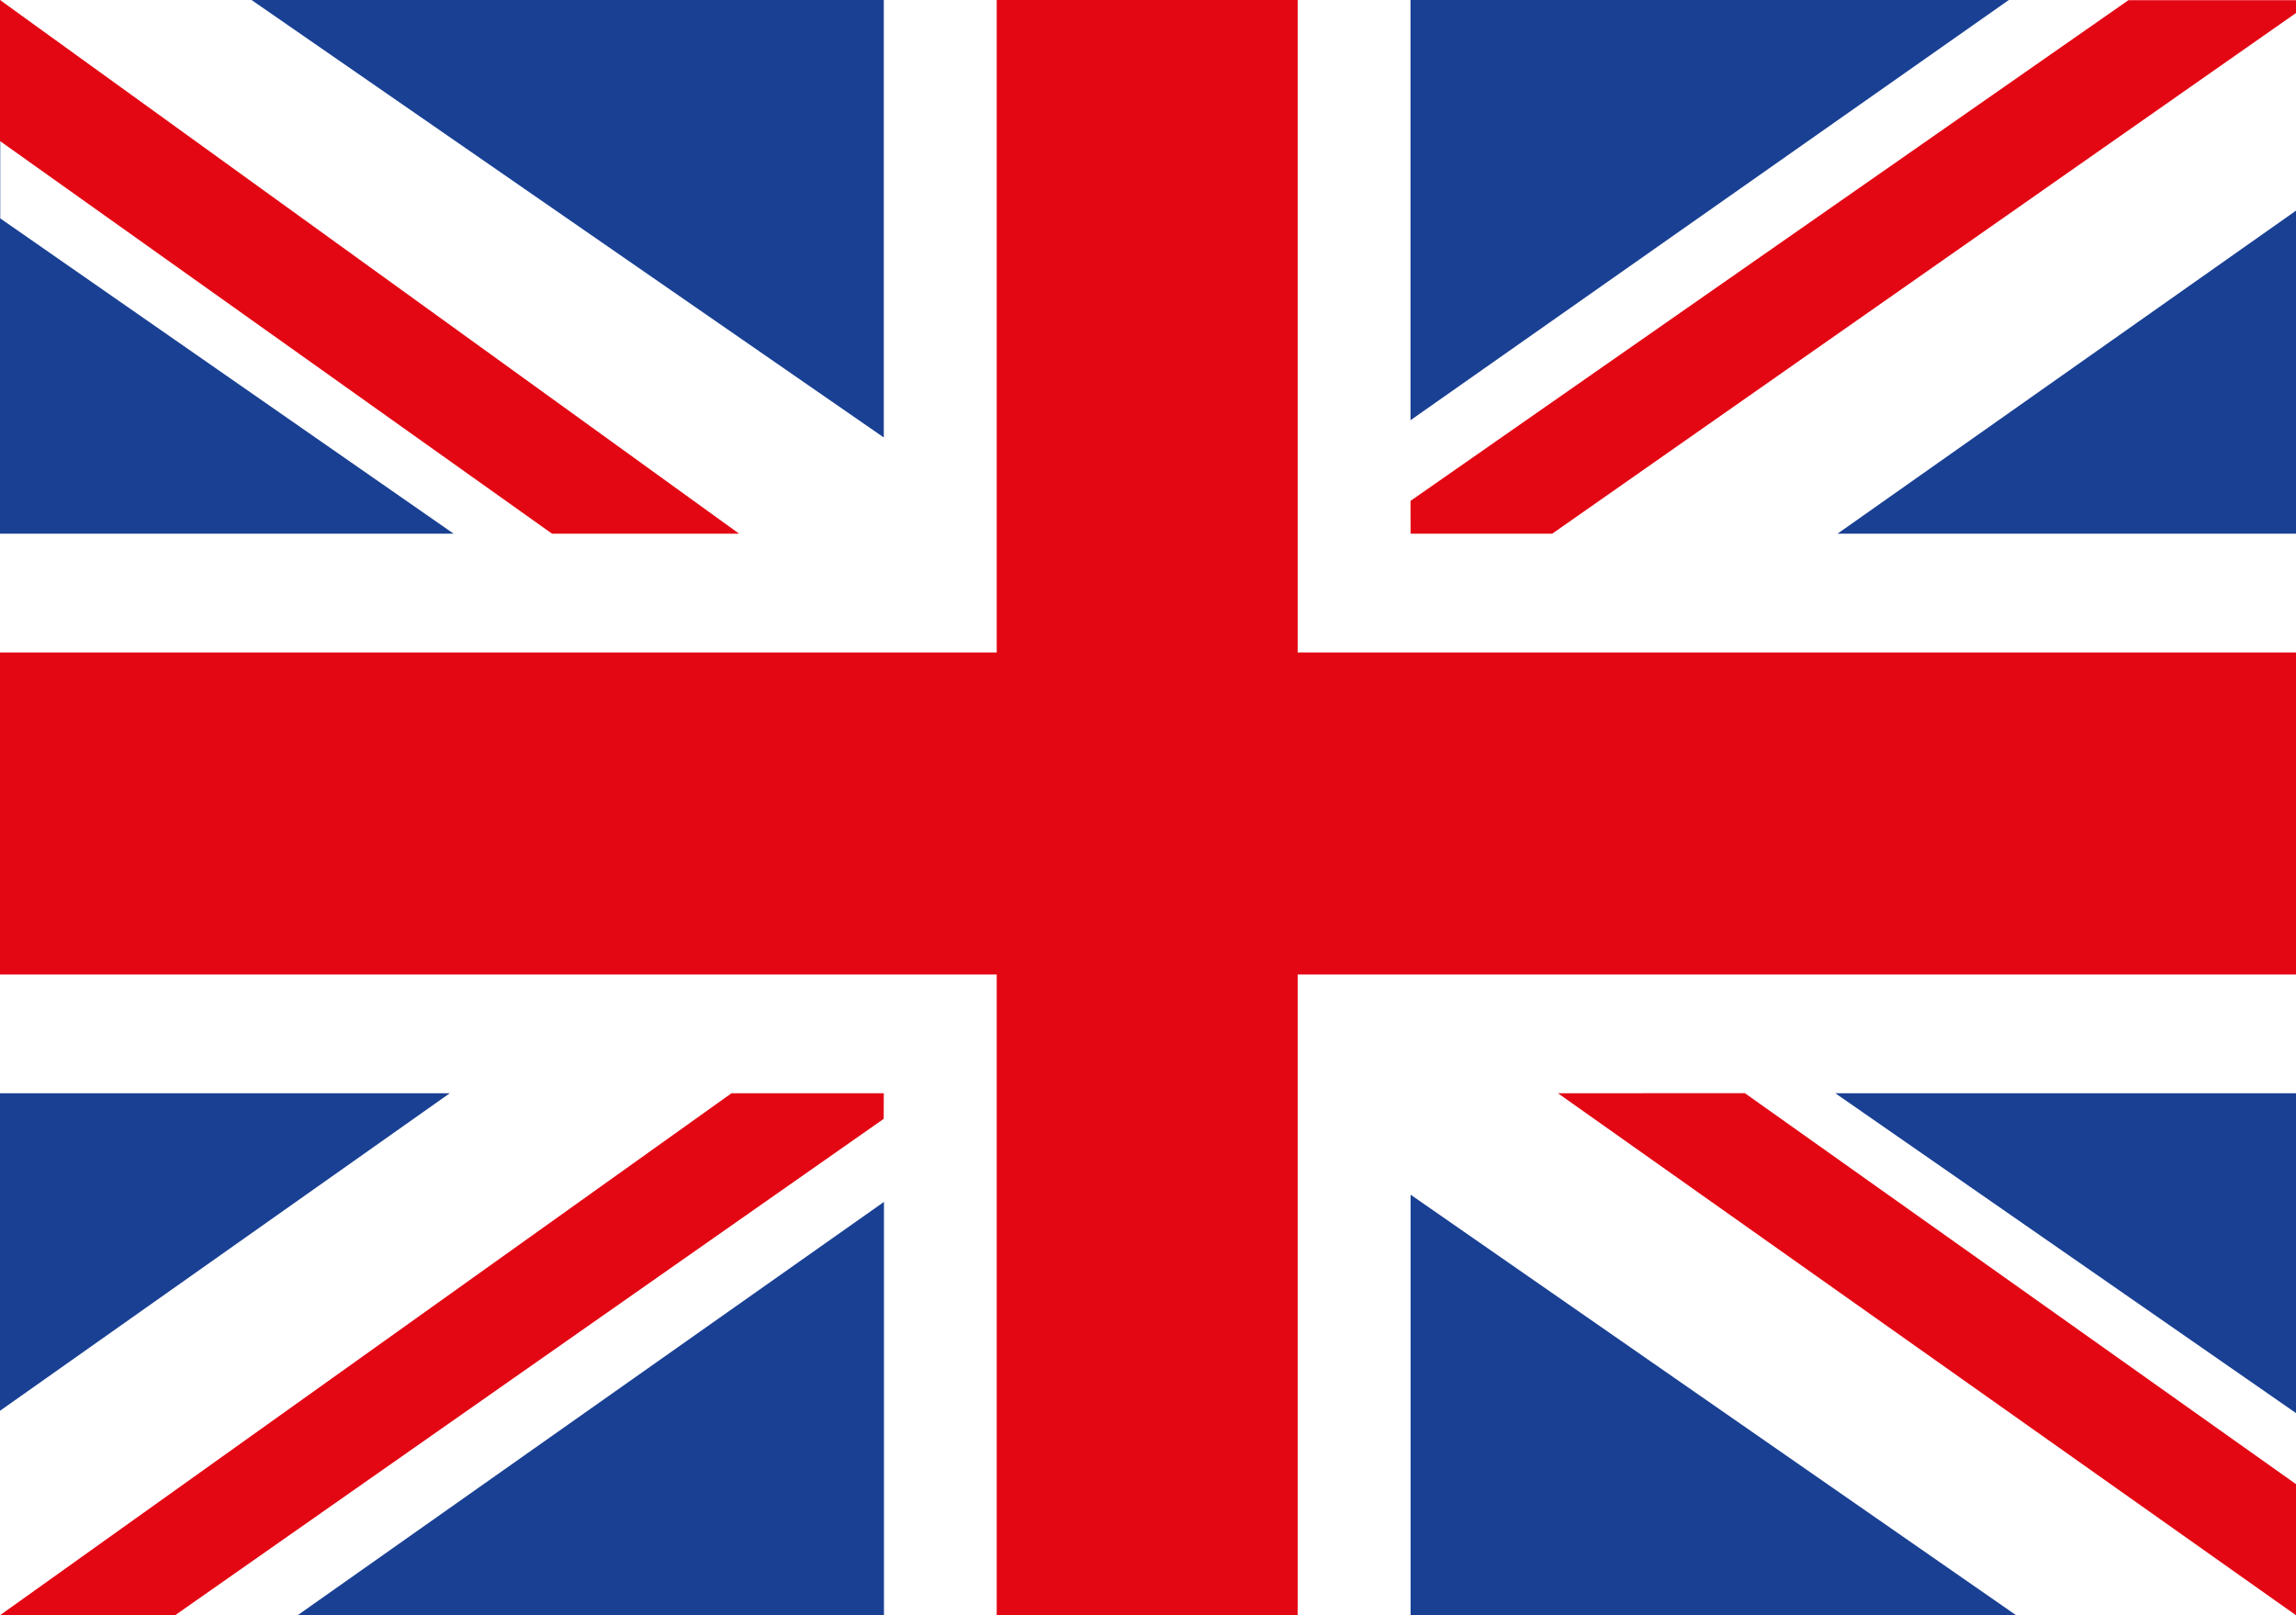
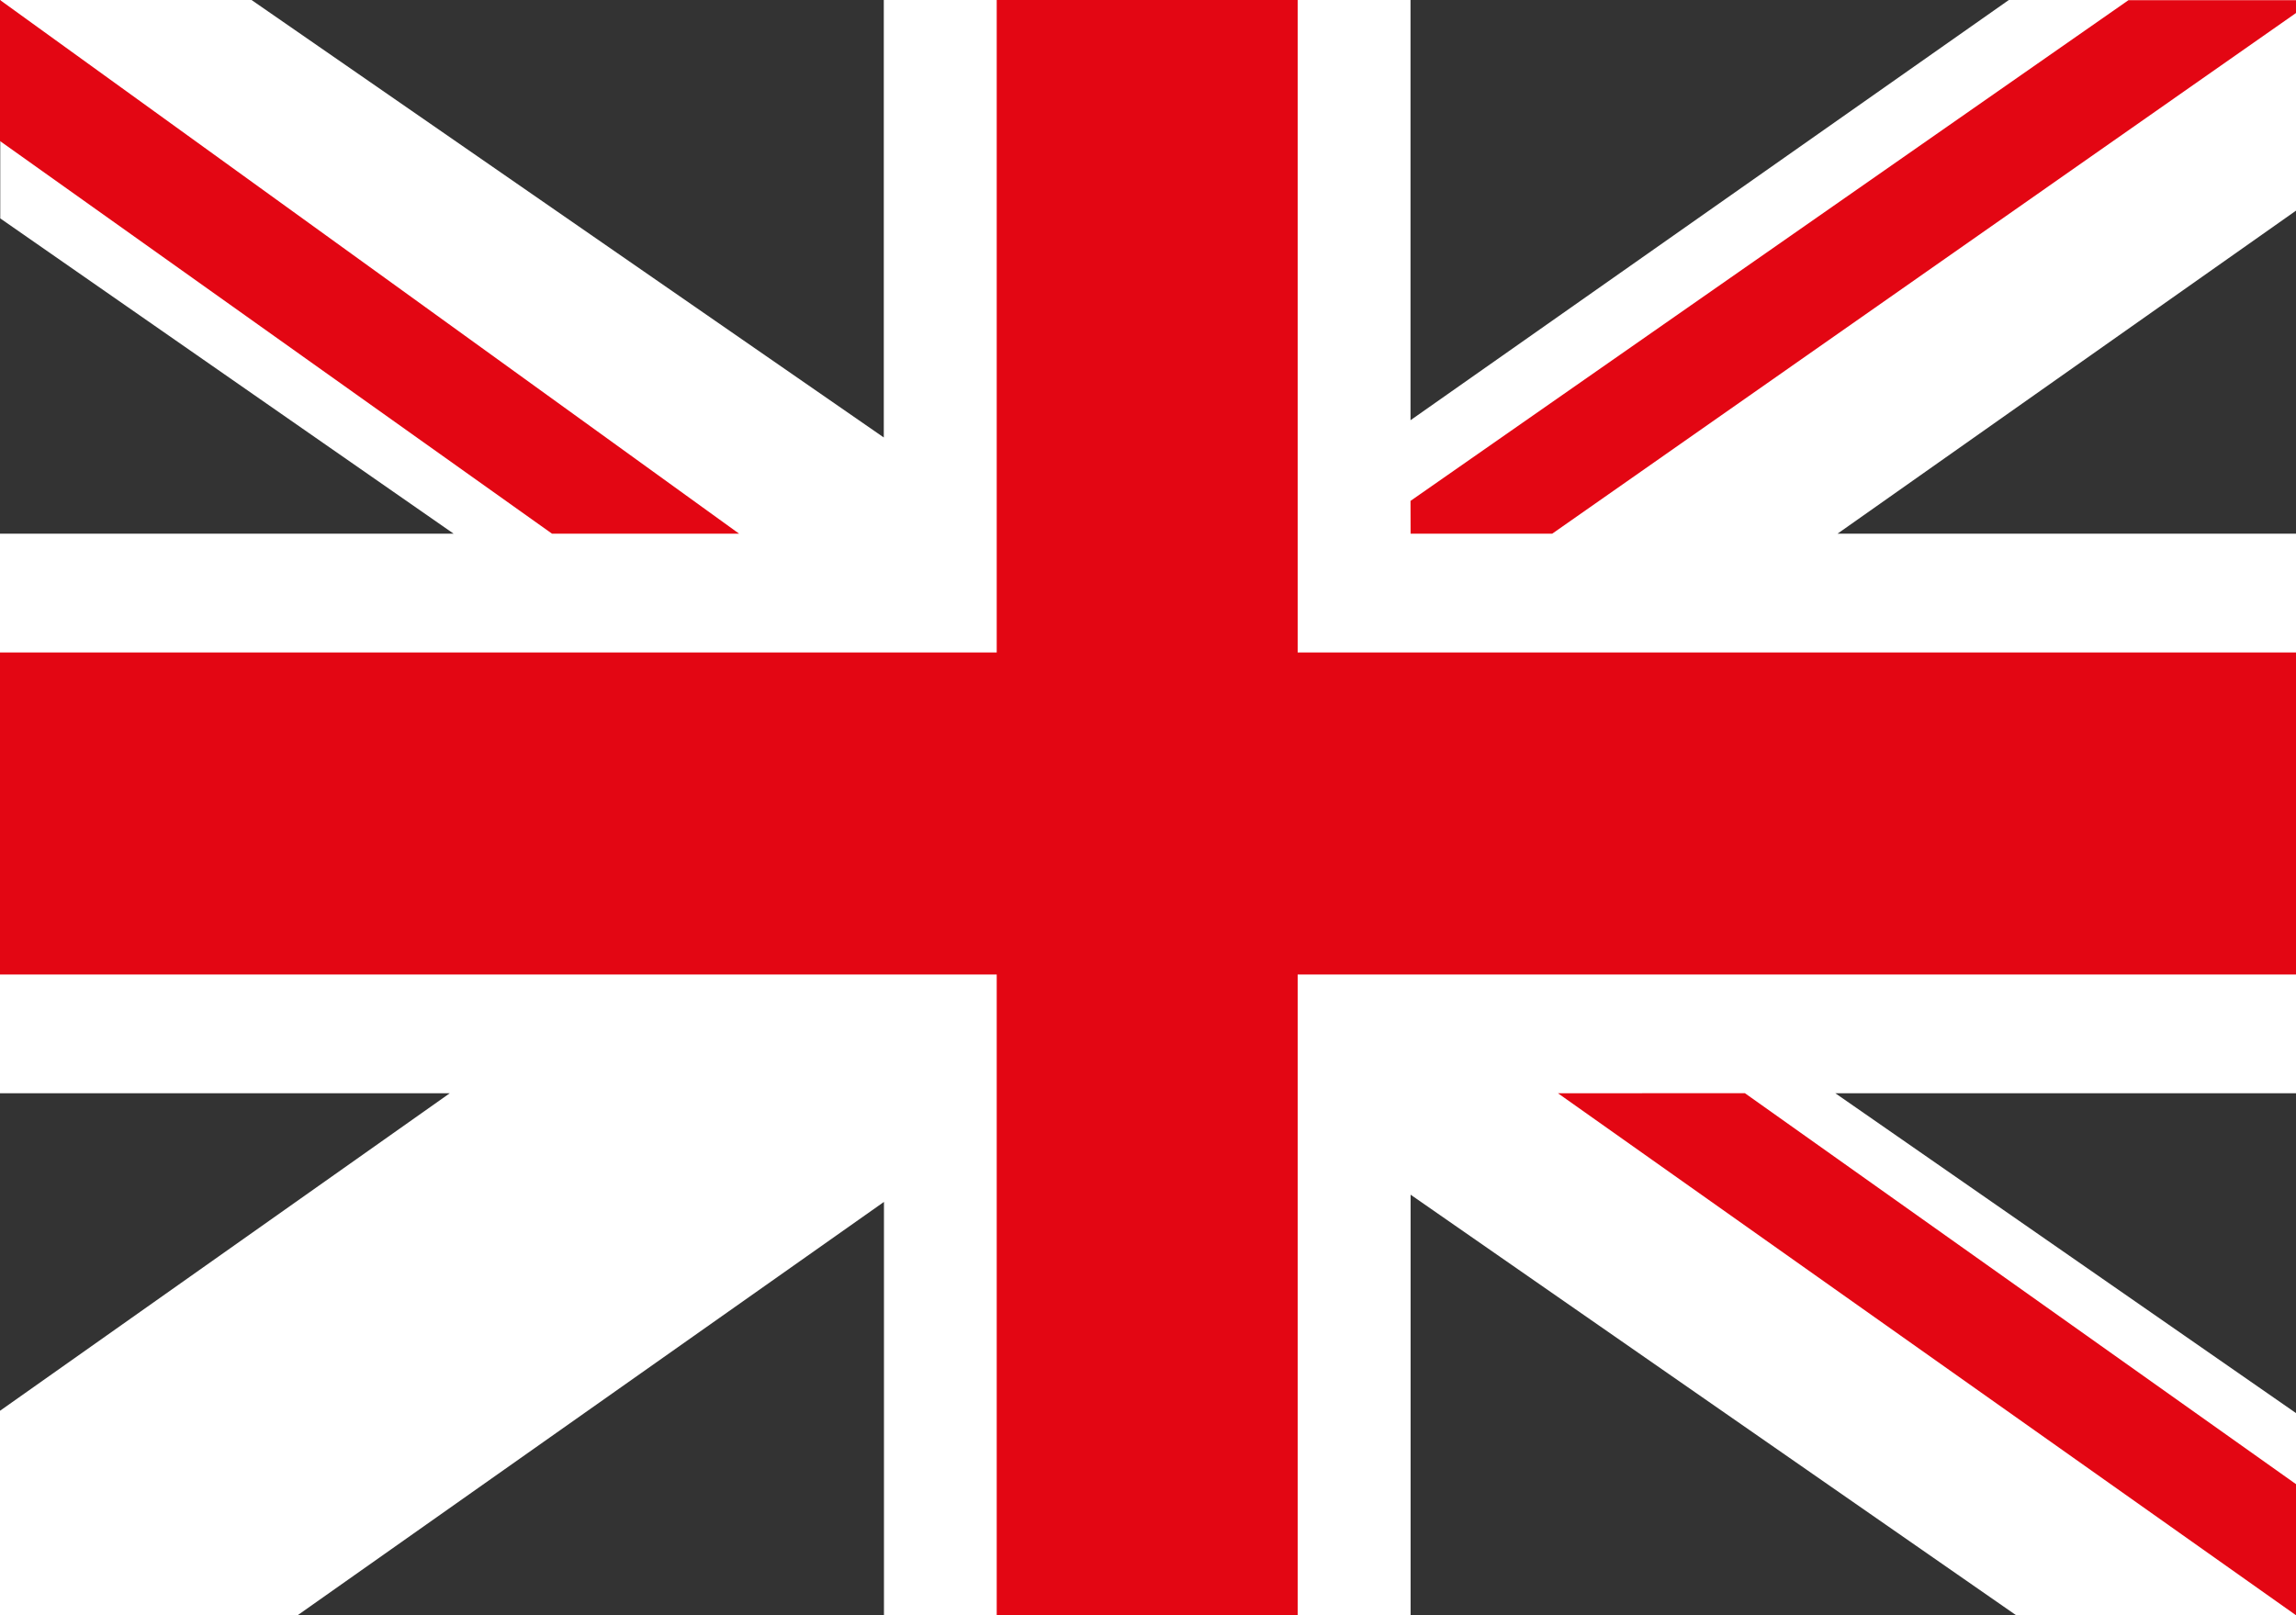
<svg xmlns="http://www.w3.org/2000/svg" width="27" height="19" viewBox="0 0 27 19" fill="none">
  <rect x="0" y="0" width="27" height="19" fill="#333333" stroke="none" />
  <g clip-path="url(#clip0_617_540)">
-     <path d="M27 0H0V19H27V0Z" fill="#194093" />
    <path d="M27 0H23.623L16.587 4.943V0H10.393V5.146L2.958 0H0.003V2.569L5.335 6.278H0V12.86H5.289L0 16.595V19H3.5L10.395 14.138V19H16.588V14.053L23.709 19H27V16.622L21.583 12.86H27V6.278H21.608L27 2.478V0Z" fill="white" />
    <path d="M8.692 6.278L0 0V1.659L6.492 6.278H8.692Z" fill="#E30613" />
    <path d="M18.321 12.86L27 19V17.458L20.519 12.859L18.321 12.86Z" fill="#E30613" />
-     <path d="M10.393 12.86H8.602L0 19H2.059L10.392 13.161L10.393 12.86Z" fill="#E30613" />
    <path d="M16.588 6.278H18.253L27 0.153V0.002H25.03L16.587 5.892L16.588 6.278Z" fill="#E30613" />
    <path d="M27 7.675H15.26V0H11.721V7.675H0V11.463H11.721V19H15.26V11.463H27V7.675Z" fill="#E30613" />
  </g>
  <defs>
    <clipPath id="clip0_617_540">
      <rect width="27" height="19" fill="white" />
    </clipPath>
  </defs>
</svg>